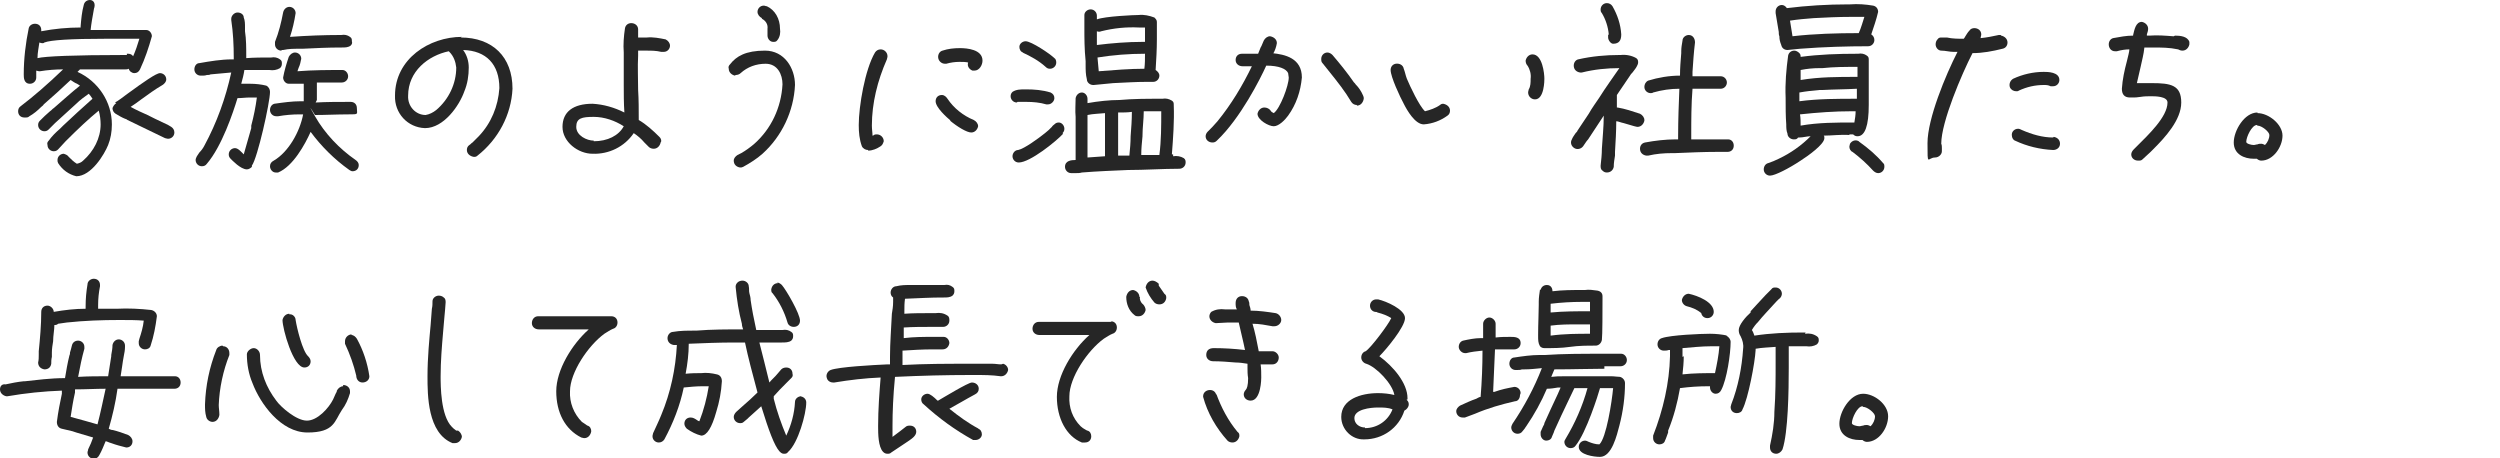
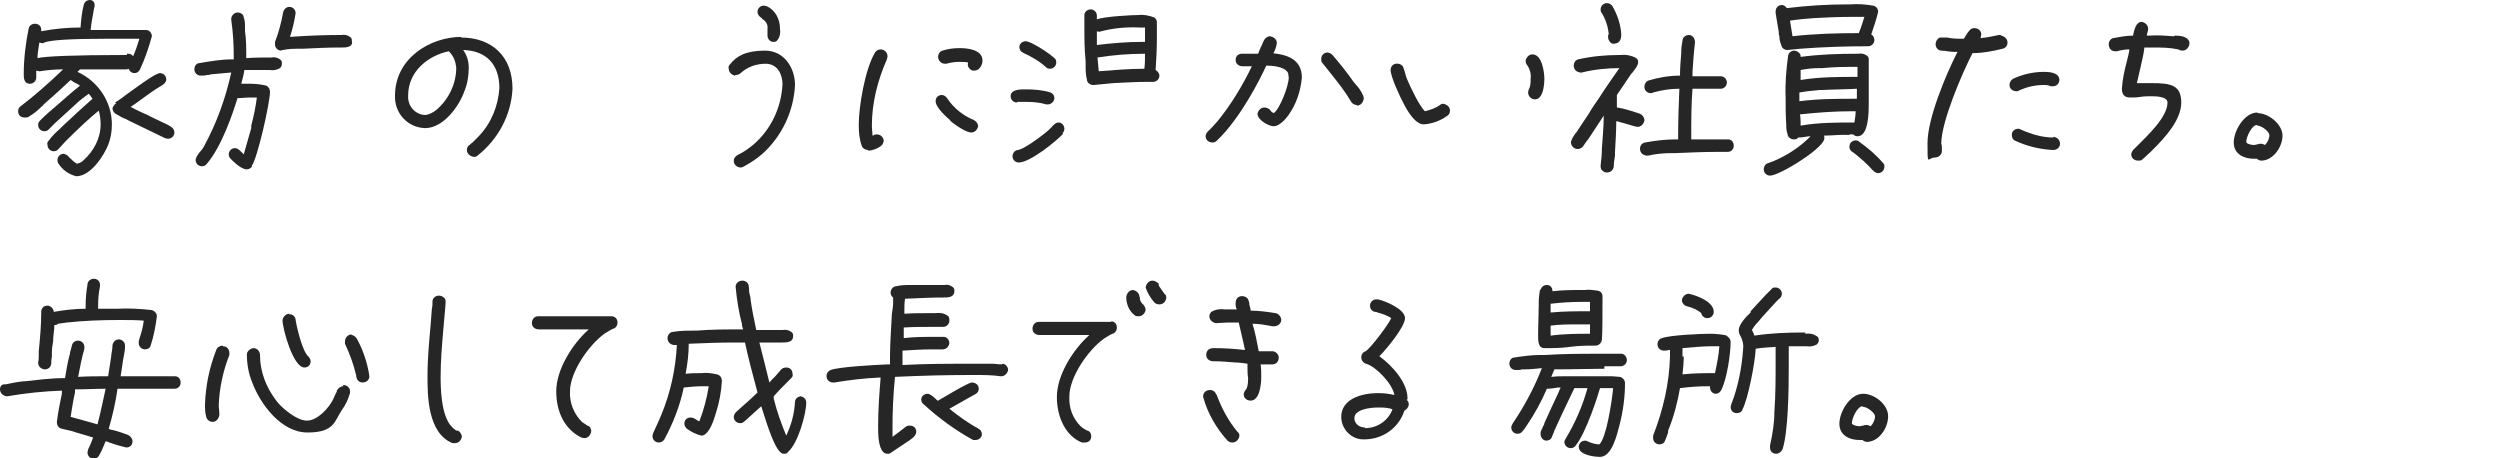
<svg xmlns="http://www.w3.org/2000/svg" viewBox="0 0 400 73.3">
  <clipPath id="a">
    <path d="m0 0h365.2v73.3h-365.2z" />
  </clipPath>
  <g clip-path="url(#a)" fill="#262626">
    <path d="m18.6 16.5c-.3.2-.5.5-.6.8 0 .4.2.7.5.9.5.3 1 .6 1.5.8.1 0 .3.1.4.2l6 2.9c.1 0 .3.1.5.1.5 0 1-.4 1-1 0-.4-.2-.7-.5-.9-.2-.1-.3-.2-.5-.3l-2.1-1c-.4-.2-.8-.4-1.2-.6-.9-.4-1.8-.8-2.7-1.3.6-.4 1.2-.8 1.7-1.2 1.1-.8 2.2-1.6 3.4-2.3.3-.2.6-.5.6-.9 0-.6-.5-1-1-1-.6 0-2.6 1.4-5.2 3.3-.8.6-1.6 1.2-2 1.4" />
    <path d="m4.1 18.8c.2 0 .4 0 .6-.2.7-.4 1.3-.9 1.9-1.5.1-.1.3-.2.4-.4 1.4-1.2 2.8-2.5 4.3-3.9.2.1.4.3.8.5.3.1.5.3.7.4-1.4 1.1-2.8 2.4-4.2 3.6-.2.1-.3.3-.6.5-.6.5-1.1 1-1.6 1.5-.2.2-.3.4-.3.7 0 .6.5 1 1 1 .3 0 .5-.1.7-.3l1-1c1.1-1 2.3-2.1 3.4-3.1.6-.6 1.3-1.1 2-1.6.2.2.4.5.6.8-1.6 1.4-3.2 2.9-4.7 4.3-.1.1-.3.3-.5.5-.7.6-1.3 1.2-1.8 1.9-.2.2-.3.4-.2.7 0 .6.5 1 1 1 .3 0 .5-.1.7-.3l1.2-1.3c2-2 3.7-3.6 5.3-4.9.2.7.3 1.5.3 2.2 0 2.2-1.1 4.3-2.8 5.8-.3.3-.6.4-1 .5-.5-.3-.9-.7-1.3-1.1-.2-.3-.5-.4-.8-.5-.5 0-1 .4-1 1 0 .2 0 .3.1.5.7 1.1 1.7 1.8 2.9 2.1 2.4 0 4.5-3.5 5.1-5 .4-1 .6-2.1.6-3.3 0-3.6-2.2-6.9-5.5-8.4l.4-.4h7.3c.2 0 .3 0 .5-.1.1.4.5.7.9.7s.7-.2.9-.6c.8-1.7 1.4-3.5 1.9-5.3 0-.5-.4-1-.9-1-.6 0-1.1 0-1.7 0h-.4c-1.9 0-3.8 0-5.7 0-.4 0-.7 0-1.1 0 .1-1 .3-2.1.5-3.2s0 0 0-.1c.4-1-.1-1.5-.6-1.5s-.9.3-1 .8c-.3 1.1-.4 2.2-.5 3.4v.2c-2.1 0-4.2.2-6.3.6v-.2c0-.6-.4-1-1-1-.5 0-.9.3-1 .7-.5 2.4-.8 4.9-.8 7.4 0 .5 0 1.5 1 1.5.5 0 1-.4 1-1 0-.4 0-.7 0-1.1.1 0 .3.1.5.1h.1c1.2-.2 2.5-.3 3.7-.3-2.5 2.4-4.7 4.3-6.8 5.9-.3.2-.4.5-.4.8 0 .6.4 1 1 1m16.4-10h-.3c-8.1 0-12.8.2-14 .5 0-.9.2-1.7.3-2.5.3.1.6.2.8 0 1-.4 4.3-.6 9.8-.6s3.6 0 5.4 0c-.3 1-.6 1.9-1 2.8-.2-.3-.5-.4-.8-.4h-.2z" />
-     <path d="m50.7 16c0-.6 0-1.1 0-1.7 0-.3 0-.6 0-.9v-.2h4c.5 0 1-.4 1-1 0-.5-.4-1-.9-1-2.2 0-4.7 0-7.2.2 0-.1.1-.3.2-.6.2-.4.3-.9.4-1.4 0-.6-.5-1-1-1-.4 0-.8.3-1 .7-.4 1.2-.7 2.2-.9 3.3 0 .5.4 1 .9 1h1.5.9v2.8h-.5c-1.4 0-2.8.2-4.2.4-.4.1-.7.5-.7 1s.4 1 1 1h.3c1.1-.2 2.3-.3 3.4-.3h.6c-.5 2.7-2.3 6-4.7 7.4-.4.2-.6.5-.6.9 0 .5.4 1 .9 1h.4c2.4-1 4.3-4.5 5.2-6.5 1.7 2.3 3.8 4.4 6.2 6.1.2.1.3.2.5.2.6 0 1-.4 1-1 0-.3-.2-.6-.5-.8-2.6-1.8-4.9-4.2-6.5-7s0-.2 0-.2c1.7 0 3.5-.1 5.3-.1s1.4 0 1.4-1c0-.6-.4-1-1-1-1.9 0-3.8 0-5.6.1" />
    <path d="m45.1 8h.2c.9-.2 1.7-.2 2.6-.2h.5c2-.1 4.1-.2 6.1-.2h.2c.5 0 1 0 1.4-.3.2-.2.3-.4.2-.7 0-.3 0-.5-.3-.7-.4-.3-.9-.4-1.4-.3h-.2c-2.5 0-5.2.1-8 .3.4-1.2.7-2.5.9-3.8 0-.5-.4-1-1-1-.5 0-.9.4-1 .9-.3 1.6-.7 3.2-1.3 4.7v.4c0 .6.5 1 1 1" />
    <path d="m40.3 26.5c.9-1.2 2.9-10.1 2.9-11.8 0-.4-.2-.8-.6-1-.8-.2-1.7-.3-2.6-.3-.5 0-.9 0-1.4 0 .2-.7.4-1.5.5-2.2h3.6s.2 0 .4 0c.6.1 1.2 0 1.7-.3.2-.2.3-.4.3-.7s0-.5-.3-.7c-.4-.3-.9-.4-1.4-.3h-.1c-1.3 0-2.6 0-3.9.1 0 0 0-.1 0-.2 0-1.4 0-2.8-.2-4.1 0-.2 0-.4 0-.6 0-.6 0-1.1-.2-1.6 0-.5-.5-.8-1-.8s-1 .5-1 1v.2c.3 2 .4 4 .4 6v.3h-.3c-1.7 0-3.5.3-5.2.6-.5 0-.8.5-.8 1 0 .6.5 1 1 1h.2c.3 0 .5 0 .8-.1.2 0 .4 0 .6-.1 1-.1 2.1-.2 3.3-.3-.9 4.1-2.3 8-4.3 11.7-.2.4-.5.8-.8 1.1-.1.2-.3.4-.4.6s-.2.4-.2.6c0 .5.4 1 1 1 .3 0 .6-.1.8-.4 2.4-2.8 4.2-8.2 4.9-10.5.7 0 1.3-.1 2-.1h1.1c-.2 1.5-.5 3-.9 4.5v.4c-.4 1.4-.8 2.8-1.2 4.2-.4-.4-.9-1-1.4-1s-1 .4-1 1c0 .3.1.5.3.7s1.6 1.7 2.6 1.7c.3 0 .6-.2.8-.4" />
    <path d="m73.9 5.9c-5.2 0-10.7 3.5-10.7 9.4-.1 2.8 2 5.1 4.8 5.2 3 0 5.5-3.6 6.3-5.9.5-1.2.7-2.5.7-3.8 0-1-.3-2-.9-2.8 3.7.1 5.8 2.3 5.8 6.1-.2 2.9-1.3 5.6-3.3 7.7-.3.3-.7.7-1 1-.2.1-.3.3-.5.4-.3.2-.4.5-.4.8 0 .6.5 1 1.1 1.1.2 0 .4 0 .6-.2 3.3-2.6 5.4-6.5 5.6-10.7 0-5.1-3.2-8.2-8.3-8.2m-3.9 11.6c-.5.4-1.1.7-1.7.8-1.6 0-2.9-1.4-2.8-3.1 0-3.9 3.2-6.4 6.5-7.1 0 0 0 0 .1.1.7.7 1 1.6 1.1 2.5 0 2.6-1.2 5.1-3.2 6.8" />
-     <path d="m105.8 22.6c0-.3-.1-.5-.3-.7-1-1-2.1-2-3.3-2.7 0-1.6 0-3.3-.1-4.8 0-1.8-.1-3.7 0-5.5v-.8h1.3c.8 0 1.6 0 2.4.2h.4c.6 0 1-.5 1-1 0-.4-.3-.8-.7-1-1-.2-2-.4-3-.3-.5 0-.9 0-1.4 0 0-.1 0-.2 0-.4 0-.3 0-.6 0-.9 0-.6-.5-1-1.1-1-.5 0-.9.3-1 .8-.2 1.3-.3 2.6-.2 3.9v.3 4.8c0 1.5 0 3 .1 4.5-1.6-.8-3.3-1.3-5.1-1.4-3.1 0-4.8 1.3-4.8 3.7s2.5 4.3 4.8 4.3c2.6.1 5.1-1.1 6.6-3.3.6.4 1.2.9 1.7 1.5l.7.7c.2.2.5.3.8.3.6 0 1-.5 1.1-1m-10.7-.3c-1.1 0-2.8-.8-2.8-2.2s.9-1.6 2.8-1.6c1.7 0 3.4.6 4.8 1.5-.8 1.5-2.6 2.4-4.8 2.4" />
    <path d="m121.9 3c.6.3 1 .9.9 1.6v.5.6c0 .5.4 1 .9 1s0 0 0 0c.3 0 .5 0 .7-.3.4-.5.5-1.2.4-1.8 0-1.6-.8-3-2.1-3.6-.2 0-.3-.1-.5-.1-.6 0-1 .5-1 1 0 .4.3.8.7 1" />
    <path d="m117.7 12c.3 0 .6-.1.8-.3 1.1-1 2.5-1.5 4-1.5 1.9 0 2.7 1.7 2.7 3.3-.2 3.7-1.8 7.1-4.5 9.5-.7.6-1.4 1.1-2.1 1.5-.2.1-.4.2-.6.3-.3.2-.6.5-.6.9 0 .6.4 1 1 1.1.2 0 .3 0 .5-.1 1.1-.6 2.2-1.3 3.1-2.1 3.1-2.8 5-6.8 5.2-11 0-2.7-1.7-5.5-4.8-5.5s-4.6.9-5.6 2.2c-.2.2-.3.4-.2.7 0 .6.5 1 1 1.1" />
    <path d="m152 19.3c1.2 1 2.7 1.9 3.4 1.9.6 0 1-.5 1.1-1 0-.4-.3-.8-.7-1-1.7-.7-3.2-1.9-4.2-3.4-.2-.3-.5-.6-.9-.6-.6 0-1 .4-1 1 0 1 1.8 2.6 2.4 3.1" />
    <path d="m151.1 10.2h.3c.7-.2 1.4-.3 2.1-.3.5 0 1 0 1.4.1-.2.6.2 1.1.7 1.3h.3c.8 0 1.3-.9 1.3-1.6 0-1.8-2.5-2-3.6-2-1 0-1.9.1-2.8.4-.4.1-.7.5-.7 1 0 .6.5 1.1 1.1 1.1" />
    <path d="m138.9 24.1c.7 0 1.4-.3 2-.7.3-.2.4-.5.5-.8 0-.6-.5-1.1-1.1-1.1-.2 0-.4 0-.6.2h-.1c0-.5-.1-1-.1-1.6 0-3.6.9-7.2 2.4-10.6s0 0 0 0c0-.1.1-.3.1-.5 0-.6-.5-1.1-1.1-1.1-.4 0-.7.2-.9.5-1.6 2.7-2.6 8.6-2.6 11.6 0 1.2.1 2.3.5 3.4.2.4.6.6 1 .6" />
    <path d="m162.8 16.3h.7.7c1.1 0 2.2.1 3.2.4h.3c.5 0 1-.5 1-1 0-.4-.2-.7-.6-.9-1.3-.4-2.6-.5-3.9-.5h-.2c-.7 0-1.4 0-2 .4-.2.2-.3.4-.3.7 0 .5.4 1 1 1" />
-     <path d="m187.7 24.7h-.2c.2-2.6.4-5.3.3-7.9 0-.3 0-.5-.3-.7-.5-.3-1-.4-1.5-.3-.1 0-.2 0-.3 0-2.2 0-4.4 0-6.6.2-1.6 0-3.4.2-5.1.5 0-.2 0-.5 0-.7 0-.5-.4-1-.9-1-.5 0-.9.4-1 .9 0 1-.1 2 0 3v.6 1.5 4.8c-.7 0-1.7.1-1.7 1.1 0 .5.4 1 1 1h.2.5c.3 0 .7 0 1-.1 2.5-.2 5-.3 7.4-.4 2.7 0 5.5-.2 8.2-.2.5 0 1-.4 1-1 0-.2 0-.5-.3-.7-.5-.3-1.1-.4-1.7-.3m-6.6-7.1c0 1.3-.1 2.6-.2 3.9 0 1-.1 2.1-.2 3.1h-1.8c0-.7 0-1.4 0-2.1 0-1.6 0-3.2 0-4.8.8 0 1.5 0 2.2-.1m1.7 3.8c0-1.3.2-2.6.2-3.9h2.5.3c0 2.3 0 4.7-.3 7h-2.9c0-1 .1-2 .2-3m-6 3.2-2.8.2c0-1.3 0-2.6 0-3.9v-2.9c.9-.2 1.9-.2 2.8-.3v3.9s0 2 0 3" />
    <path d="m170 21.3c.2-.2.3-.4.3-.7 0-.5-.4-1-.9-1-.3 0-.5.1-.7.3-.1.1-.3.2-.4.4-.4.4-.7.7-1.1 1-1 .8-3.3 2.5-4.3 2.7-.5 0-.9.5-.9 1s.4 1 1 1c1.8 0 6-3.4 7.1-4.6" />
    <path d="m173.5 4.5c0 1.6 0 3.3.2 5.3v.6c0 .8 0 1.5.2 2.3 0 .5.5.9 1 .9s0 0 .1 0c1-.1 2.1-.2 3.1-.3 2.1-.1 3.7-.2 5.2-.2s.4 0 .6 0 .4 0 .6 0c.6 0 1-.5 1-1 0-.4-.3-.7-.6-.9.1-1.6.2-3.3.2-4.9 0-.2 0-.4 0-.7 0-.7 0-1.4 0-2.1 0-.3-.2-.5-.4-.7-.8-.3-1.7-.5-2.5-.4-.7 0-5.4.2-6.7.7 0 0 0 0 0-.2 0-.1 0-.3 0-.4 0-.5-.4-1-1-1-.5 0-1 .4-1 .9v1.5.5m9.7 2.3h-.4c-2.4 0-4.9.2-7.3.5 0-.7 0-1.5 0-2.2.2.1.5.1.7 0 2-.5 4-.7 6-.6h1v1.6zm0 1.9c0 .8 0 1.6-.1 2.4-2.3 0-4.8.2-7.3.4l-.2-2.2c2.5-.4 5-.6 7.6-.6" />
    <path d="m163.6 8.4c1.3.6 2.6 1.3 3.7 2.3.2.2.4.3.7.3.5 0 1-.4 1-1 0-.3-.1-.6-.3-.7-.7-.7-3.7-2.7-4.6-2.7-.5 0-1 .4-1 .9 0 .4.2.8.6.9" />
    <path d="m217.1 16.9c.6 0 1-.5 1.1-1.1 0-.2 0-.3-.1-.5-.3-.7-.7-1.3-1.2-1.8-.1-.2-.3-.3-.4-.5-.9-1.3-2.1-2.8-3.3-4.2-.2-.2-.5-.4-.8-.4-.6 0-1 .5-1 1 0 .3 0 .5.2.7.4.5.8 1 1.2 1.5 1.2 1.5 2.4 3 3.4 4.7.2.3.5.5.9.5" />
    <path d="m203.7 8.8s0-.1 0-.2c.3-.5.5-1.1.6-1.7 0-.6-.5-1-1.1-1.1-.4 0-.8.3-1 .7s-.3.8-.5 1.1c-.1.3-.3.7-.4 1-.4 0-.8 0-1.3 0-.4 0-.9 0-1.3 0-.6 0-1 .4-1 1 0 .6.5 1 1.1 1h.9.6c-1.5 3.1-3.3 6.1-5.5 8.8-.5.6-1.1 1.2-1.6 1.7-.2.2-.3.5-.3.7 0 .6.5 1 1.1 1 .3 0 .5-.1.7-.3 3.8-3.6 7-10 7.9-12 2 0 3.2.5 3.5 1.2 0 .2.1.5.1.7 0 1.3-1.4 5-2.4 5.7-.2-.1-.4-.2-.5-.4-.2-.3-.6-.5-1-.5-.6 0-1 .5-1.1 1 0 1 1.8 2 2.6 2s1.8-1 2.3-1.7c1.3-1.8 2-3.9 2.2-6.1 0-3.1-2.7-3.7-4.8-3.9" />
    <path d="m231 16.6c-.2 0-.4 0-.6.2-.7.5-1.6.8-2.4 1-.9-.8-2.4-4-2.9-5.2-.2-.5-.3-1.1-.5-1.6-.1-.6-.7-.9-1.3-.8-.5.1-.8.5-.8 1 0 1.1 1.5 4.3 2.1 5.4.5 1 1.8 3.3 3.2 3.3 1.4-.1 2.7-.6 3.8-1.4.3-.2.4-.5.4-.8 0-.6-.5-1-1.1-1.1" />
    <path d="m244.9 12.6c0 .6 0 1.2-.3 1.7 0 .1-.1.3-.1.5 0 .6.5 1.1 1.1 1.1 1.5 0 1.5-3.1 1.5-3.3 0-.8-.3-3.9-1.9-3.9-.6 0-1 .5-1.1 1 0 .3.1.6.3.8.4.6.6 1.4.5 2.1" />
    <path d="m263.1 19.2c0-.4-.3-.8-.7-1-1.2-.4-2.4-.8-3.6-1h-.1c0-.7 0-1.3 0-2l2.1-3.1c.1-.2.2-.3.4-.5.2-.3.5-.6.7-1 .1-.2.2-.4.2-.6s0-.5-.3-.7c-.7-.4-1.6-.6-2.5-.5h-.2c-2.2 0-4.4.2-6.6.7-.4.1-.7.5-.7 1 0 .6.4 1 1 1.1h.3c2-.5 4-.7 6-.7-1.1 1.6-2.2 3.1-3.2 4.7-.6.9-1.2 1.7-1.7 2.6l-1.8 2.7c0 .1-.2.3-.3.4-.2.3-.5.7-.6 1-.3.5-.1 1.1.4 1.4s1.1.1 1.4-.3.5-.8.8-1.1l2.5-3.8c0 1.8-.2 3.6-.3 5.3 0 .9-.1 1.8-.2 2.7 0 .3 0 .6.3.8.2.2.4.3.7.3.6 0 1-.4 1.1-.9 0-.6.1-1.2.2-1.8 0-.2 0-.4 0-.6.1-1.7.2-3.3.2-4.9.3 0 .7.2 1.2.3 1.6.5 2.1.6 2.2.6.6 0 1-.5 1.1-1" />
    <path d="m257.3 5.6v.2.2c0 .4.4 1 .8 1 1 0 1.3-.6 1.3-1.5-.1-1.6-.6-3.1-1.4-4.5-.2-.3-.5-.5-.9-.5-.6 0-1 .5-1 1 0 .2 0 .4.2.6.6 1 1 2.2 1.1 3.4" />
    <path d="m268 24.5c2.3-.1 4.6-.2 6.8-.2s.5 0 .8 0 .6 0 .8 0c.6 0 1-.4 1-1 0-.6-.4-1-.9-1-.4 0-.7 0-1.1 0-.2 0-.3 0-.5 0-1.5 0-2.9 0-4.3 0v-.6c0-2.5 0-5 .2-7.5h4.5c.6 0 1-.5 1-1s-.4-1-1-1-1.2 0-1.8 0-1.2 0-1.7 0c-.3 0-.6 0-1 0v-.7c.1-1.5.2-3.1.4-4.7 0-.7-.4-1.2-1-1.2-.5 0-1 .4-1 .9-.1.6-.2 1.1-.2 1.7v.3c-.1 1.2-.2 2.4-.2 3.6-1.7 0-3.5.3-5.1.8-.4.2-.6.6-.6 1 0 .6.5 1 1 1 .1 0 .3 0 .4-.1 1.4-.4 2.8-.6 4.2-.6-.1 2.4-.2 5-.2 7.5v.6h-.4c-1.6 0-3.3.2-4.9.5-.5.1-.8.5-.8 1 0 .6.4 1 1 1.1h.3c1.3-.3 2.5-.4 3.8-.4h.4z" />
    <path d="m297.4 22.6c-.5-.3-1.1-.1-1.4.4 0 .1-.1.3-.1.5 0 .3.2.7.5.8 1.2.9 2.3 1.9 3.3 3 .2.2.5.4.8.4.6 0 1-.5 1-1 0-.2 0-.5-.2-.6-1.1-1.3-2.4-2.4-3.8-3.4" />
    <path d="m284.1 2.1.5 3c0 .2 0 .5.1.7 0 .5.1.9.3 1.4.1.5.5.8 1 .8l2-.2c3.8-.3 7.7-.4 10.9-.4.6 0 1-.5 1-1 0-.4-.2-.7-.5-.9.4-1.2.8-2.3 1.1-3.6 0-.5-.3-.9-.8-1-1.2-.2-2.4-.3-3.7-.2h-.3c-3.3 0-6.6.2-9.8.6-.2-.3-.5-.5-.8-.5-.6 0-1 .5-1 1v.1m2.3 1.4c1.3-.2 2.5-.3 3.8-.4 1.9-.1 3.8-.2 6-.2s1.4 0 2.1 0c-.3.9-.5 1.7-.9 2.6-3.5 0-7.1.1-10.6.5z" />
    <path d="m295.9 21.5h.6c.2.2.4.3.7.3 1.2 0 1.8-1.7 1.8-5s0-2.4 0-3.6 0-2.4 0-3.6c0-.3 0-.5-.3-.7-.4-.3-.9-.4-1.4-.3h-.2c-3 0-6 .1-9 .5 0-.2 0-.4-.2-.6s-.5-.4-.8-.4c-.5 0-.9.3-1 .8-.3 2.2-.5 4.5-.4 6.7 0 1.6 0 3 .1 4.3 0 .5 0 1 .2 1.5 0 .5.5.9 1 .9.3 0 .5 0 .7-.3h.2c.6 0 1.2-.2 1.8-.2-1.5 1.5-3.2 2.7-5.1 3.6-.6.3-1.1.5-1.7.7-.4.1-.7.5-.7 1 0 .6.5 1 1 1 .8 0 3.1-1.2 4.9-2.4 1.1-.7 3.8-2.6 3.8-3.6 0-.2 0-.3-.1-.4 1.3 0 2.7-.2 4.1-.1m.4-3.8h.6c0 .6-.1 1.2-.2 1.8-2.9 0-5.8 0-8.6.5 0-.6 0-1.2-.1-1.8 2.8-.3 5.5-.5 8.3-.5m.8-3.5v1.5c-3.1 0-6.2 0-9.2.4v-1.4c1.1-.2 2.1-.3 3.2-.4h.5c1.8-.1 3.7-.1 5.5-.2m.1-3.5v1.6c-3.1 0-6.1 0-9.1.5 0-.3 0-.7 0-1.1 0-.2 0-.3 0-.5 1-.2 2-.3 3-.3h.5c1.8-.2 3.7-.2 5.5-.2" />
    <path d="m320.1 5.6s-.2 0-.3 0c-.9.2-1.9.4-2.9.5 0-.2.1-.4.1-.6 0-.6-.5-1-1.1-1-.3 0-.6.1-.8.4-.3.3-.5.7-.7 1 0 0-.1.2-.2.3-.9 0-1.8 0-2.7-.2h-.7-.1c-.3 0-.5 0-.7.3-.2.2-.3.5-.3.8 0 .5.4 1 .9 1 .7 0 1.3.2 2 .2h.6c-1.9 3.7-4.8 10.7-4.8 14.6s0 2.3 1.2 2.3c.6 0 1.1-.5 1.1-1 0-.2 0-.4 0-.5 0-.2 0-.5-.1-.7 0-3.5 3.3-11.2 5-14.5 1.6 0 3.2-.3 4.8-.7.5-.1.8-.5.8-1 0-.6-.5-1-1-1.1" />
    <path d="m328.5 22c-1.7 0-3.4-.5-5-1.2-.2-.1-.4-.2-.6-.2-.6 0-1.1.5-1 1.1 0 .3.2.7.5.8 1.9.9 4 1.4 6.1 1.5.6 0 1.1-.4 1.1-1s-.4-1-1-1.1" />
    <path d="m327 11.5c-1.7 0-3.4.4-4.9 1.1-.5.3-.7.9-.5 1.4.2.4.6.6 1 .6.2 0 .3 0 .4-.1 1.3-.6 2.6-.9 4-.9.4 0 .7 0 1.1.2h.4c.6 0 1-.5 1-1 0-1.3-1.9-1.3-2.5-1.3" />
    <path d="m347.8 5.8h-.1c-1.3-.1-2.5-.2-3.8-.1h-.4s0 0 0-.2c.1-.3.2-.6.2-.9 0-.6-.5-1-1-1.1-1 0-1.2 1.3-1.4 2.1v.1c-1.1 0-2.1.2-3.2.4-.4.1-.7.5-.7 1 0 .6.4 1.1 1 1.1h.3c.7-.2 1.4-.3 2-.3 0 .3-.2 1.1-.4 1.9-.4 1.5-.7 2.9-.8 4.4 0 .9.4 1.4 1.3 1.4s1.1 0 1.7-.1 1.1-.1 1.7-.1 2.6 0 2.6 1c0 2.3-3.1 5.2-4.9 7-.2.2-.4.4-.5.5-.2.2-.4.5-.4.8 0 .6.5 1 1.1 1 .3 0 .5 0 .7-.2.4-.4.9-.8 1.3-1.2l.4-.4c1.9-1.9 4.5-4.7 4.5-7.5s-1.7-3.1-4.7-3.1-1.2 0-1.8 0c-.1 0-.3 0-.4 0h-.2c.2-.9.4-1.8.6-2.6.2-1 .5-2 .6-3.1h.6.7c1.4 0 2.7 0 4.1.3.2.1.4.2.7.2.6 0 1-.5 1.1-1 0-.1 0-.2 0-.4-.3-.9-1.5-1-2.3-1" />
    <path d="m361.2 18c-2.1 0-3.8 2.9-3.8 4.8s1.7 2.6 3.2 2.6h.5c.2.2.5.3.7.3 1.9 0 3.4-2.2 3.4-4s-2.2-3.6-4-3.6m0 2c.7 0 1.9 1 1.9 1.5 0 .6-.3 1.2-.7 1.6-.2-.1-.4-.2-.6-.2s-.4 0-.6.1c-.2 0-.4.1-.6.1-.4 0-1.2-.2-1.2-.5 0-.8.9-2.7 1.7-2.7" />
    <path d="m22.2 54.9c0 .6.5 1 1 1 .4 0 .8-.2.9-.6.5-1.5.8-3.1 1-4.7 0-.5-.4-.9-.9-1-1.8-.2-3.7-.3-5.5-.2-1 0-2 0-3 0 0-.2 0-.4 0-.6 0-1 .1-2 .3-3v-.2c0-.6-.4-1-1-1-.5 0-1 .4-1 .9-.2 1.2-.3 2.3-.3 3.5v.4c-1.7 0-3.4.2-5.1.5 0-.5-.5-1-1-1-.6 0-1 .4-1 1 0 2.1-.2 4.3-.4 6.3v.6c0 .4 0 .8-.1 1.2 0 .6.4 1 1 1.1.6 0 1-.3 1.1-.9 0-.3 0-.7.1-1.1 0-.2 0-.5 0-.7 0-.6.1-1.2.2-1.8 0-.9.2-1.8.2-2.6.2 0 .4 0 .6-.2l1.4-.2c2.8-.3 5.6-.4 8.4-.4 1.5 0 2.7 0 3.9.1-.1 1-.4 2-.7 2.9 0 .1-.1.3-.1.4" />
    <path d="m28.2 60.2c-.5 0-1 0-1.5 0h-.5c-1.4 0-2.8 0-4.1 0h-2.8c.2-1.1.3-2.2.5-3.2.1-.5.2-1 .2-1.5v-.2c0-.6-.5-1-1-1-.5 0-.9.4-1 .9 0 .5-.1 1.1-.2 1.6v.2c-.2 1.1-.3 2.1-.5 3.2-1.6 0-3.2 0-4.8.1.3-1.6.6-3.1 1-4.5 0 0 0-.2 0-.3 0-.6-.5-1-1-1s-.9.3-1 .8c-.1.4-.2.8-.3 1.1 0 .2 0 .3-.1.5-.3 1.2-.5 2.4-.7 3.6-2.4 0-4.5.3-6.4.5h-.2c-1 .1-2 .3-2.9.5-.6-.1-.9.3-.9.8 0 .6.5 1 1 1.1h.1.1c2.9-.5 5.8-.8 8.7-.9v.5c-.3 1.4-.6 2.9-.8 4.5 0 .6.3 1 .8 1.1l1.7.4.6.2c.9.3 1.8.5 2.7.8-.2.6-.5 1.3-.8 1.9 0 .2-.1.3-.1.5 0 .6.5 1 1 1 .4 0 .7-.2.9-.6.4-.7.7-1.5 1-2.2.2 0 .5.2.9.3.8.3 1.6.5 2.4.7.6 0 1-.4 1-1 0-.4-.3-.8-.7-1-.8-.3-1.6-.6-2.5-.8-.2 0-.4-.1-.6-.2.6-2.1 1.1-4.2 1.4-6.4h6.2 2.9c.6 0 1-.4 1-1 0-.6-.4-1-.9-1m-11.1 2c-.4 1.8-.8 3.8-1.3 5.7-1.4-.4-2.8-.8-4.3-1.2.2-1.3.4-2.6.7-3.9v-.5c1.7 0 3.3-.1 4.9-.1" />
    <path d="m46.3 50.2c-.6 0-1 .5-1.1 1 0 1.4 1.7 7.6 3.5 7.6.6 0 1-.4 1-1 0-.3-.2-.6-.4-.8-.9-.8-1.8-4.5-2-5.8 0-.5-.5-1-1-.9" />
    <path d="m35.6 55.3c-.4 0-.9.3-1 .7-1.1 2.8-1.7 5.7-1.8 8.7 0 .7 0 1.3.2 2 .1.5.6.8 1 .8.6 0 1-.5 1.1-1.1 0 0 0 0 0-.1 0-.5-.1-1-.1-1.5.1-2.7.7-5.5 1.7-8 0-.1 0-.2 0-.3 0-.6-.4-1.1-1-1.1" />
    <path d="m54.9 61.8c-.4 0-.8.3-1 .7 0 .2-.1.3-.2.5-.1.3-.3.6-.4.9-.7 1.4-2.5 3.4-4.2 3.4s-4.2-2.2-4.9-3.2c-1.6-2.1-2.6-4.6-2.6-7.3 0-.6-.5-1.1-1-1.1s-1.1.5-1.1 1c0 1.6.3 3.2.9 4.6 1.2 3.2 4.5 7.9 8.8 7.9s4.3-1.8 5.5-3.6c.6-.8 1-1.7 1.3-2.7 0-.1 0-.2 0-.3 0-.6-.5-1-1.1-1" />
    <path d="m56.3 53.5c-.6 0-1.1.5-1.1 1.1v.4c.8 1.7 1.4 3.4 1.8 5.1 0 .6.4 1.1 1 1.1.6 0 1.1-.4 1.1-1-.3-2.1-1-4.2-2-6-.2-.3-.5-.6-.9-.6" />
    <path d="m73.2 68.9h-.2c-.3-.2-.5-.4-.7-.6-1.8-1.8-1.8-6.6-1.8-8.1 0-2.4.2-4.8.4-7.1.1-1.5.3-3.1.4-4.7 0-.3 0-.6-.3-.8-.2-.2-.5-.3-.8-.3-.5 0-1 .4-1 .9 0 .4 0 .8-.1 1.2l-.2 2.6c-.2 2.2-.5 5.2-.5 8.2s0 9.1 4 10.7h.4c.6 0 1-.5 1.1-1 0-.4-.3-.8-.6-1" />
    <path d="m97.8 50.6c-.2 0-.4 0-.6 0s-.3 0-.5 0h-4.4c-1.4 0-2.8 0-4.2 0h-.5c-.5 0-1 0-1.5 0-.6 0-1 .5-1 1.1s.5 1 1.1 1h3.2s2.1 0 3.2 0h1.6c-2.7 2.4-5.2 6.5-5.2 9.9s1.4 6.1 4 7.4c.1 0 .3.1.5.1.6 0 1-.5 1.1-1.1 0-.4-.2-.8-.6-.9 0 0-.2-.1-.3-.2-.2-.1-.4-.3-.6-.4-1.3-1.3-2-3.1-1.9-4.9 0-3 2.9-7.3 5.5-9.2.5-.3.9-.6 1.4-.8.4-.1.7-.5.7-1 0-.6-.4-1-1-1z" />
    <path d="m128.2 63.4c-.5 0-1 .4-1 .9-.1 1.9-.6 3.7-1.4 5.4-.8-1.9-1.5-3.9-2-5.9v-.4c.6-.7 1.3-1.4 2-2.1l.2-.2c.2-.2.4-.4.6-.6s.3-.4.2-.7c0-.6-.4-1-1-1-.3 0-.6.1-.8.3l-.6.7c-.4.5-.9.9-1.3 1.4-.6-2.4-1.1-4.5-1.6-6.4h3.6c.5 0 1.1 0 1.5-.3.2-.2.3-.4.3-.7s0-.5-.3-.7c-.4-.3-.9-.4-1.4-.3h-.1c-1.3 0-2.7 0-4.1 0-.4-1.8-.7-3.4-.9-4.8 0-.4-.1-.7-.2-1.1s0-.7-.1-1.1c0-.5-.5-.9-1-.9-.3 0-.6.1-.8.3s-.3.4-.3.7c.2 2.1.5 4 1 5.9 0 .3.1.6.2.9-2.5 0-5.1 0-7.5.2h-.3c-1.1 0-2.3 0-3.4.2-.5 0-.9.5-.9 1 0 .6.4 1 1 1.1h.2.3c-.2 3.8-1 7.6-2.5 11.2-.4 1-.9 2-1.3 2.9 0 .1-.1.3-.1.5 0 .6.5 1 1 1 .4 0 .7-.2.9-.5 1.4-2.6 2.5-5.4 3.1-8.3 1-.1 2-.2 3-.2h1c-.3 1.9-.8 3.8-1.5 5.6-.1 0-.3-.1-.4-.2-.3-.2-.6-.4-1-.4-.6 0-1 .4-1 1 0 .3.2.6.4.8.7.5 1.5.9 2.3 1.1.9 0 1.7-1.3 2.4-3.8.5-1.6.8-3.2.9-4.9 0-.6-.3-1-.8-1.1-.8-.2-1.7-.3-2.5-.2-.8 0-1.5 0-2.5.1.3-1.6.5-3.2.5-4.8 2.4-.1 4.9-.2 7.3-.2h1.7c.5 2.4 1.2 5 2 8-.8.8-1.6 1.5-2.4 2.2l-1 .9c-.2.2-.4.5-.4.8 0 .6.5 1 1 1 .2 0 .4 0 .6-.2s.4-.3.6-.5c0 0 .1-.1.2-.2.7-.6 1.3-1.2 2-1.8 1.2 3.9 2.1 6.3 2.9 7.2.2.2.4.4.7.4s0 0 0 0c.3 0 .5 0 .7-.3 1.6-1.4 2.9-6.1 2.9-7.9 0-.6-.5-1-1.1-1" />
-     <path d="m124.5 45.3c-.6 0-1 .4-1.1 1 0 .2 0 .5.2.6 1.1 1.4 1.9 3 2.4 4.7.1.4.5.7 1 .7.6 0 1-.4 1-1 0-1.1-2.2-4.9-2.9-5.7-.2-.2-.5-.4-.8-.4" />
    <path d="m160.2 58.3c-.5 0-.9-.1-1.4-.1-.2 0-.3 0-.4 0-1.2 0-2.5 0-3.7 0-3.2 0-6.6 0-10.3.2 0-.3 0-.6 0-.9s0-.5 0-.8c0-.2 0-.4 0-.6 1.6-.1 3.2-.2 4.8-.2h.8s.5 0 .8 0c.6 0 1-.4 1.1-1 0-.5-.4-1-.9-1s-1 0-1.4 0c-.1 0-.3 0-.4 0-1.4 0-3 0-4.6.2v-1.7c1.5-.1 3-.1 4.5-.1s.6 0 .9 0 .6 0 .9 0c.5 0 1-.4 1-1 0-.3 0-.6-.3-.8-.6-.4-1.2-.5-1.9-.4-.1 0-.2 0-.4 0-1.8 0-3.3 0-4.6.1v-.4c0-.7 0-1.3.1-2 2.4-.1 4.2-.2 5.9-.2s.2 0 .3 0c.5 0 1 0 1.4-.3.2-.2.3-.4.3-.7s0-.5-.3-.7c-.4-.3-.8-.4-1.3-.3h-.1c-1.6 0-3.3 0-4.8 0h-.5c-.8 0-1.5 0-2.3.2-.5 0-.9.5-.9 1 0 .3.1.6.4.8v.7c0 .7-.1 1.3-.2 1.9-.1 2.3-.3 4.6-.3 6.9s0 .8 0 1.2h-.4c-2.3.1-7.8.4-9.1.9-.5.2-.8.8-.6 1.3.1.4.5.7 1 .7h.1.1c2.4-.4 4.9-.7 7.4-.8-.2 2.5-.4 5.1-.4 7.7v.2c0 1 0 3.2.8 4 .2.2.4.3.7.3.2 0 .4 0 .6-.2.3-.2.6-.4.9-.6s.6-.4.9-.6c.2-.1.4-.3.6-.4.4-.3.8-.5 1.2-.9.2-.2.4-.5.4-.8 0-.6-.4-1-1-1-.2 0-.5 0-.7.2-.3.2-.6.5-.9.7-.4.3-.8.6-1.2.9 0-.6 0-1.2 0-1.7 0-2.3.1-4.8.4-7.9 4.2-.2 8.2-.3 12-.3h.8c1.4 0 2.7 0 4.1.2h.1c.6 0 1-.5 1.1-1 0-.5-.4-.9-.8-1" />
    <path d="m156.6 68.6c-1.7-.9-3.2-2-4.7-3.2 1.3-.7 2.6-1.5 4.1-2.3.4-.2.6-.5.6-.9 0-.6-.5-1-1.1-1s-4.7 2.5-5.4 2.9h-.1c-.6-.6-1.2-1.1-1.6-1.1-.5 0-1 .4-1 .9 0 .3.1.6.4.8 2.4 2.2 5 4.1 7.9 5.7h.2.2c.5 0 1-.4 1-.9 0-.4-.2-.8-.6-.9" />
    <path d="m177.9 51.5c-.2 0-.5 0-.7 0s-.3 0-.5 0h-4.4c-1.4 0-2.7 0-4 0-.2 0-.4 0-.6 0-.5 0-1 0-1.5 0-.6 0-1 .5-1 1.1s.5 1 1.1 1h4.2 3.8c-2.7 2.4-5.2 6.5-5.2 9.9s1.5 6.3 4 7.3h.5c.6 0 1-.4 1-1 0-.4-.2-.8-.6-.9-.1 0-.2-.1-.4-.2s-.5-.3-.7-.5c-1.3-1.3-1.9-3-1.8-4.8 0-3 2.9-7.3 5.5-9.2.5-.3.9-.6 1.4-.8.4-.1.7-.5.7-1 0-.6-.4-1-1-1" />
    <path d="m185.4 45.6v-.2c-.3-.3-.7-.5-1-.5-.6 0-1 .5-1.1 1.1.3.9.8 1.7 1.4 2.4.2.2.5.3.8.3.6 0 1-.4 1.1-1 0-.3 0-.5-.3-.7-.3-.4-.6-.9-.9-1.3" />
    <path d="m182.3 47.5c0-.6-.5-1-1-1.1-.6 0-1 .5-1.1 1.1 0 1.1.4 2.2 1.3 2.9.2.2.4.2.7.2.6 0 1-.5 1.1-1 0-.3-.2-.7-.4-.9-.4-.3-.6-.8-.5-1.2" />
    <path d="m203.8 52.2s0 0 .1 0c.6 0 1.1-.5 1.1-1s-.4-1-.9-1.1c-1.3-.2-2.7-.4-4-.4 0-.3-.1-.6-.2-.9 0-.2 0-.4-.1-.6-.1-.6-.7-.9-1.3-.8-.5.1-.8.5-.8 1.1 0 .3 0 .7.2 1-.5 0-1.1 0-1.6 0h-.3c-.8-.1-1.5 0-2.2.4-.2.2-.3.5-.3.7 0 .6.5 1 1 1.1h.1c.6 0 1.3-.1 1.9-.1h1.7c.3 1.4.7 2.9 1 4.4-1.7-.2-3.3-.3-5-.3-.8 0-1.2.4-1.2 1.1 0 .6.5 1 1.1 1 1.2 0 2.4.1 3.6.2.6 0 1.3.1 1.9.2v.7c0 .5 0 1 .1 1.6 0 1.2-.2 1.7-.4 1.9s-.3.5-.3.7c0 .6.5 1 1.1 1 1.7 0 1.7-3.6 1.7-3.7 0-.7 0-1.4-.1-2.1h1.9c.6 0 1-.5 1-1.1 0-.5-.5-1-1-1-.8 0-1.5 0-2.2 0-.3-1.6-.6-3.1-1-4.4 1.1 0 2.1.2 3.2.4" />
    <path d="m194.6 63.2c-.1-.5-.5-.8-1-.8-.6 0-1.1.4-1.1 1v.1c.7 2.6 2.1 5 3.9 7 .2.2.5.3.8.3.6 0 1-.5 1.1-1 0-.3 0-.5-.3-.7-1.5-1.8-2.6-3.9-3.4-6.1" />
    <path d="m225.2 64s0-.2 0-.3c0-2.4-2.3-5.1-4.5-6.7 1.1-1.1 4.1-4.7 4.1-6.1s-3-2.7-4.3-3c0 0-.2 0-.3 0-.6 0-1 .5-1 1s.3.9.8 1c.1 0 .3 0 .4.1.8.2 1.6.5 2.2.9-.5 1.1-3.3 4.8-4.1 5.3-.4.1-.7.5-.7 1s.4.9.8 1c1.6.5 4.2 3.2 4.5 5-.8-.2-1.7-.3-2.6-.3-2.8 0-5.9 1-5.9 3.8 0 2 1.7 3.7 3.7 3.6 2.9 0 5.5-1.8 6.4-4.6.4-.2.7-.6.7-1 0-.3-.1-.5-.3-.7 0 0 0-.1 0-.2m-6.7 4.6c-.9 0-1.7-.6-1.7-1.5 0-1.4 2.5-1.7 3.8-1.7.8 0 1.6 0 2.3.3-.7 1.8-2.4 3-4.4 3" />
    <path d="m256.7 58.6h1.3s.9 0 1.3 0c.5 0 1-.4 1-1 0-.5-.4-1-.9-1-.7 0-1.4 0-2.1 0-.3 0-.5 0-.8 0-3.4 0-6.4 0-9.3.2-.3 0-.6 0-.9 0-1.3 0-2.7.2-4 .4-.5 0-.8.5-.8 1s.4 1 1 1h.2c.3 0 .6 0 .8-.1h.4c.9 0 1.8-.1 2.8-.2-1.2 3.1-2.8 6.1-4.7 8.9-.1.2-.2.4-.2.6 0 .5.4 1 1 1 .3 0 .6-.1.8-.4.2-.2.3-.4.4-.5 0 0 .1-.2.2-.3 1.3-1.9 2.4-3.9 3.3-6 .6 0 1.2-.1 1.8-.2h.4c-.3.7-.6 1.4-.9 2-.2.5-.5 1-.7 1.5-.3.7-.7 1.5-1 2.2 0 .2-.1.3-.2.5-.1.3-.3.6-.4.9v.4c0 .5.4 1 .9 1 .4 0 .8-.2.9-.6.1-.2.2-.5.3-.7 0-.1.1-.2.1-.3l1.1-2.4c.6-1.3 1.3-2.7 2.1-4.4h.5 1.6c-.8 2.9-2 5.6-3.5 8.1-.1.2-.2.3-.2.5 0 .5.4 1 1 1 .3 0 .6-.1.8-.4 1.7-2.1 3.6-8.1 3.9-9.2h2.1c-.2 2.2-1.1 8-2.2 9-.6 0-1.2-.2-1.7-.4-.2-.1-.4-.2-.6-.2-.5 0-1 .4-1 1 0 1.3 2.5 1.6 3.4 1.6 1.9 0 2.7-3.5 3.1-5 .6-2.3.9-4.6.9-6.8 0-.5-.4-.9-.8-1-.4 0-.9-.1-1.4-.1-.2 0-.4 0-.5 0-2 0-4.1 0-6.2 0s-1.9 0-2.9.1c.2-.4.3-.8.5-1.2 3 0 5.6-.1 8-.1" />
    <path d="m246.4 46.3c-.1.7-.2 1.3-.2 2v.5c0 1.4-.1 2.9-.1 4.7v.3c0 .6 0 1.1.3 1.6.2.2.4.3.7.3 1.4 0 2.7 0 4.1-.2s2.7-.2 4.1-.2c.5 0 .9-.4 1-.9.1-.7.1-5 .1-6.4v-.6c0-.5-.3-.8-.8-.9-.7-.1-1.4-.2-2-.1h-.4c-1.6 0-3.2 0-4.8.2 0-.4-.2-1-.9-1-.5 0-.9.3-1 .8m7.9 5.4v.8s0 .5 0 .8c-1.9 0-4.1 0-6.3.3v-1.6c1.5-.2 2.9-.2 4.4-.2h1.9zm0-3.1v1.1c-2.1 0-4.2 0-6.3.2v-1.4c1.7-.2 3.3-.3 5-.3h1.3v.3z" />
-     <path d="m243.3 62.9c0-.5-.4-1-1-1-1.1.2-2.1.4-3.2.8h-.2c.1-2 .2-4.2.3-6.8h.5 2s.2 0 .3 0 .2 0 .3 0c.5 0 1-.4 1-1 0-1-1-1-1.6-1-.8 0-1.6 0-2.4.1 0-.2 0-.4 0-.6 0-.5 0-1 0-1.6 0-.5-.5-1-1-1s-1 .5-1 1v1.2 1.1c-.1 0-.2 0-.4 0-.9 0-1.9.2-2.8.4-.4.1-.7.5-.7 1s.5 1 1 1h.1.1c.8-.2 1.6-.3 2.6-.4 0 2.4-.1 4.9-.3 7.4-.2 0-.5.2-.7.3-.9.3-1.7.7-2.6 1.1-.3.2-.6.5-.6.9 0 .5.4 1 1 1h.4c.3-.1.5-.2.8-.3s.5-.2.8-.3c2.1-.9 4.2-1.5 6.4-2 .5 0 .8-.5.8-1" />
    <path d="m288.9 53.2c-.1 0-.3 0-.4 0-2.6 0-5.2.1-7.8.5-.1-.3-.2-.6-.4-.9.3-.5.6-.9 1-1.3.8-1 1.7-1.9 2.5-2.8.3-.3.6-.7 1-1 .2-.2.3-.5.3-.7 0-.5-.4-1-1-1-.3 0-.5 0-.7.3-.2.2-.4.4-.6.6 0 0-.2.2-.3.3-.9 1-1.7 1.8-2.4 2.6v.2c-.8.7-1.9 2-1.9 2.8 0 .4.1.7.3 1 .3.6.5 1.3.4 2-.2 3-.8 6.1-1.9 8.9 0 .1-.1.3-.1.4 0 .6.4 1 1 1 .4 0 .8-.2.9-.6.9-1.7 2-7.5 2.1-9.5v-.2c1.1-.2 2.1-.2 3.2-.3v2.6c0 2.3 0 5-.2 7.8 0 1.8-.3 3.6-.7 5.4v.3c0 .6.4 1 1 1 .4 0 .8-.3 1-.7.9-2.7 1-9.4 1-13v-.8c0-.9 0-1.8 0-2.7h2.4s.2 0 .4 0c.6.1 1.2 0 1.7-.3.2-.2.3-.4.3-.6 0-.3 0-.5-.3-.7-.6-.4-1.2-.5-1.9-.4" />
    <path d="m270.3 47s0 0-.1 0c-.6 0-1 .5-1.1 1 0 .5.4.9.8 1 .8.2 1.6.5 2.3 1.1.1.5.5.8 1 .8.6 0 1-.5 1-1 0-1.6-2.6-2.6-4-2.9" />
    <path d="m276.4 53.7c-.9-.2-1.9-.3-2.8-.3-1.4 0-6.3.2-7.7.7-.4.1-.7.5-.7 1 0 .6.5 1 1 1 .3 0 .5 0 .8-.1h.2v.4.6c-.1 4.3-1.1 8.6-2.7 12.7v.4c0 .6.5 1 1 1 .4 0 .8-.2.9-.6.2-.4.3-.8.5-1.3v-.3c.9-2.2 1.5-4.5 1.9-6.8 1.5-.2 3-.3 4.5-.3h.3v.2c0 .5.4 1 .9 1 .4 0 .7-.2.9-.6.9-1.7 1.5-5.8 1.5-7.7 0-.4-.3-.8-.7-1m-7 3.4c0-.5 0-1 0-1.4 1.3-.1 3-.3 4.7-.3s.8 0 1.2 0c-.1 1.4-.4 2.9-.7 4.3-1.6 0-3.4 0-5.2.2.1-1 .2-1.9.2-2.9" />
    <path d="m298.1 63c-2.1 0-3.8 2.9-3.8 4.8s1.7 2.6 3.2 2.6h.5c.2.2.5.3.7.3 1.9 0 3.4-2.2 3.4-4.1s-2.2-3.6-4-3.6m0 2.1c.7 0 1.9 1 1.9 1.5 0 .6-.3 1.2-.7 1.6-.2-.1-.4-.2-.6-.2s-.4 0-.6.1c-.2 0-.4.1-.6.1-.4 0-1.2-.2-1.2-.5 0-.8.9-2.7 1.7-2.7" />
  </g>
</svg>